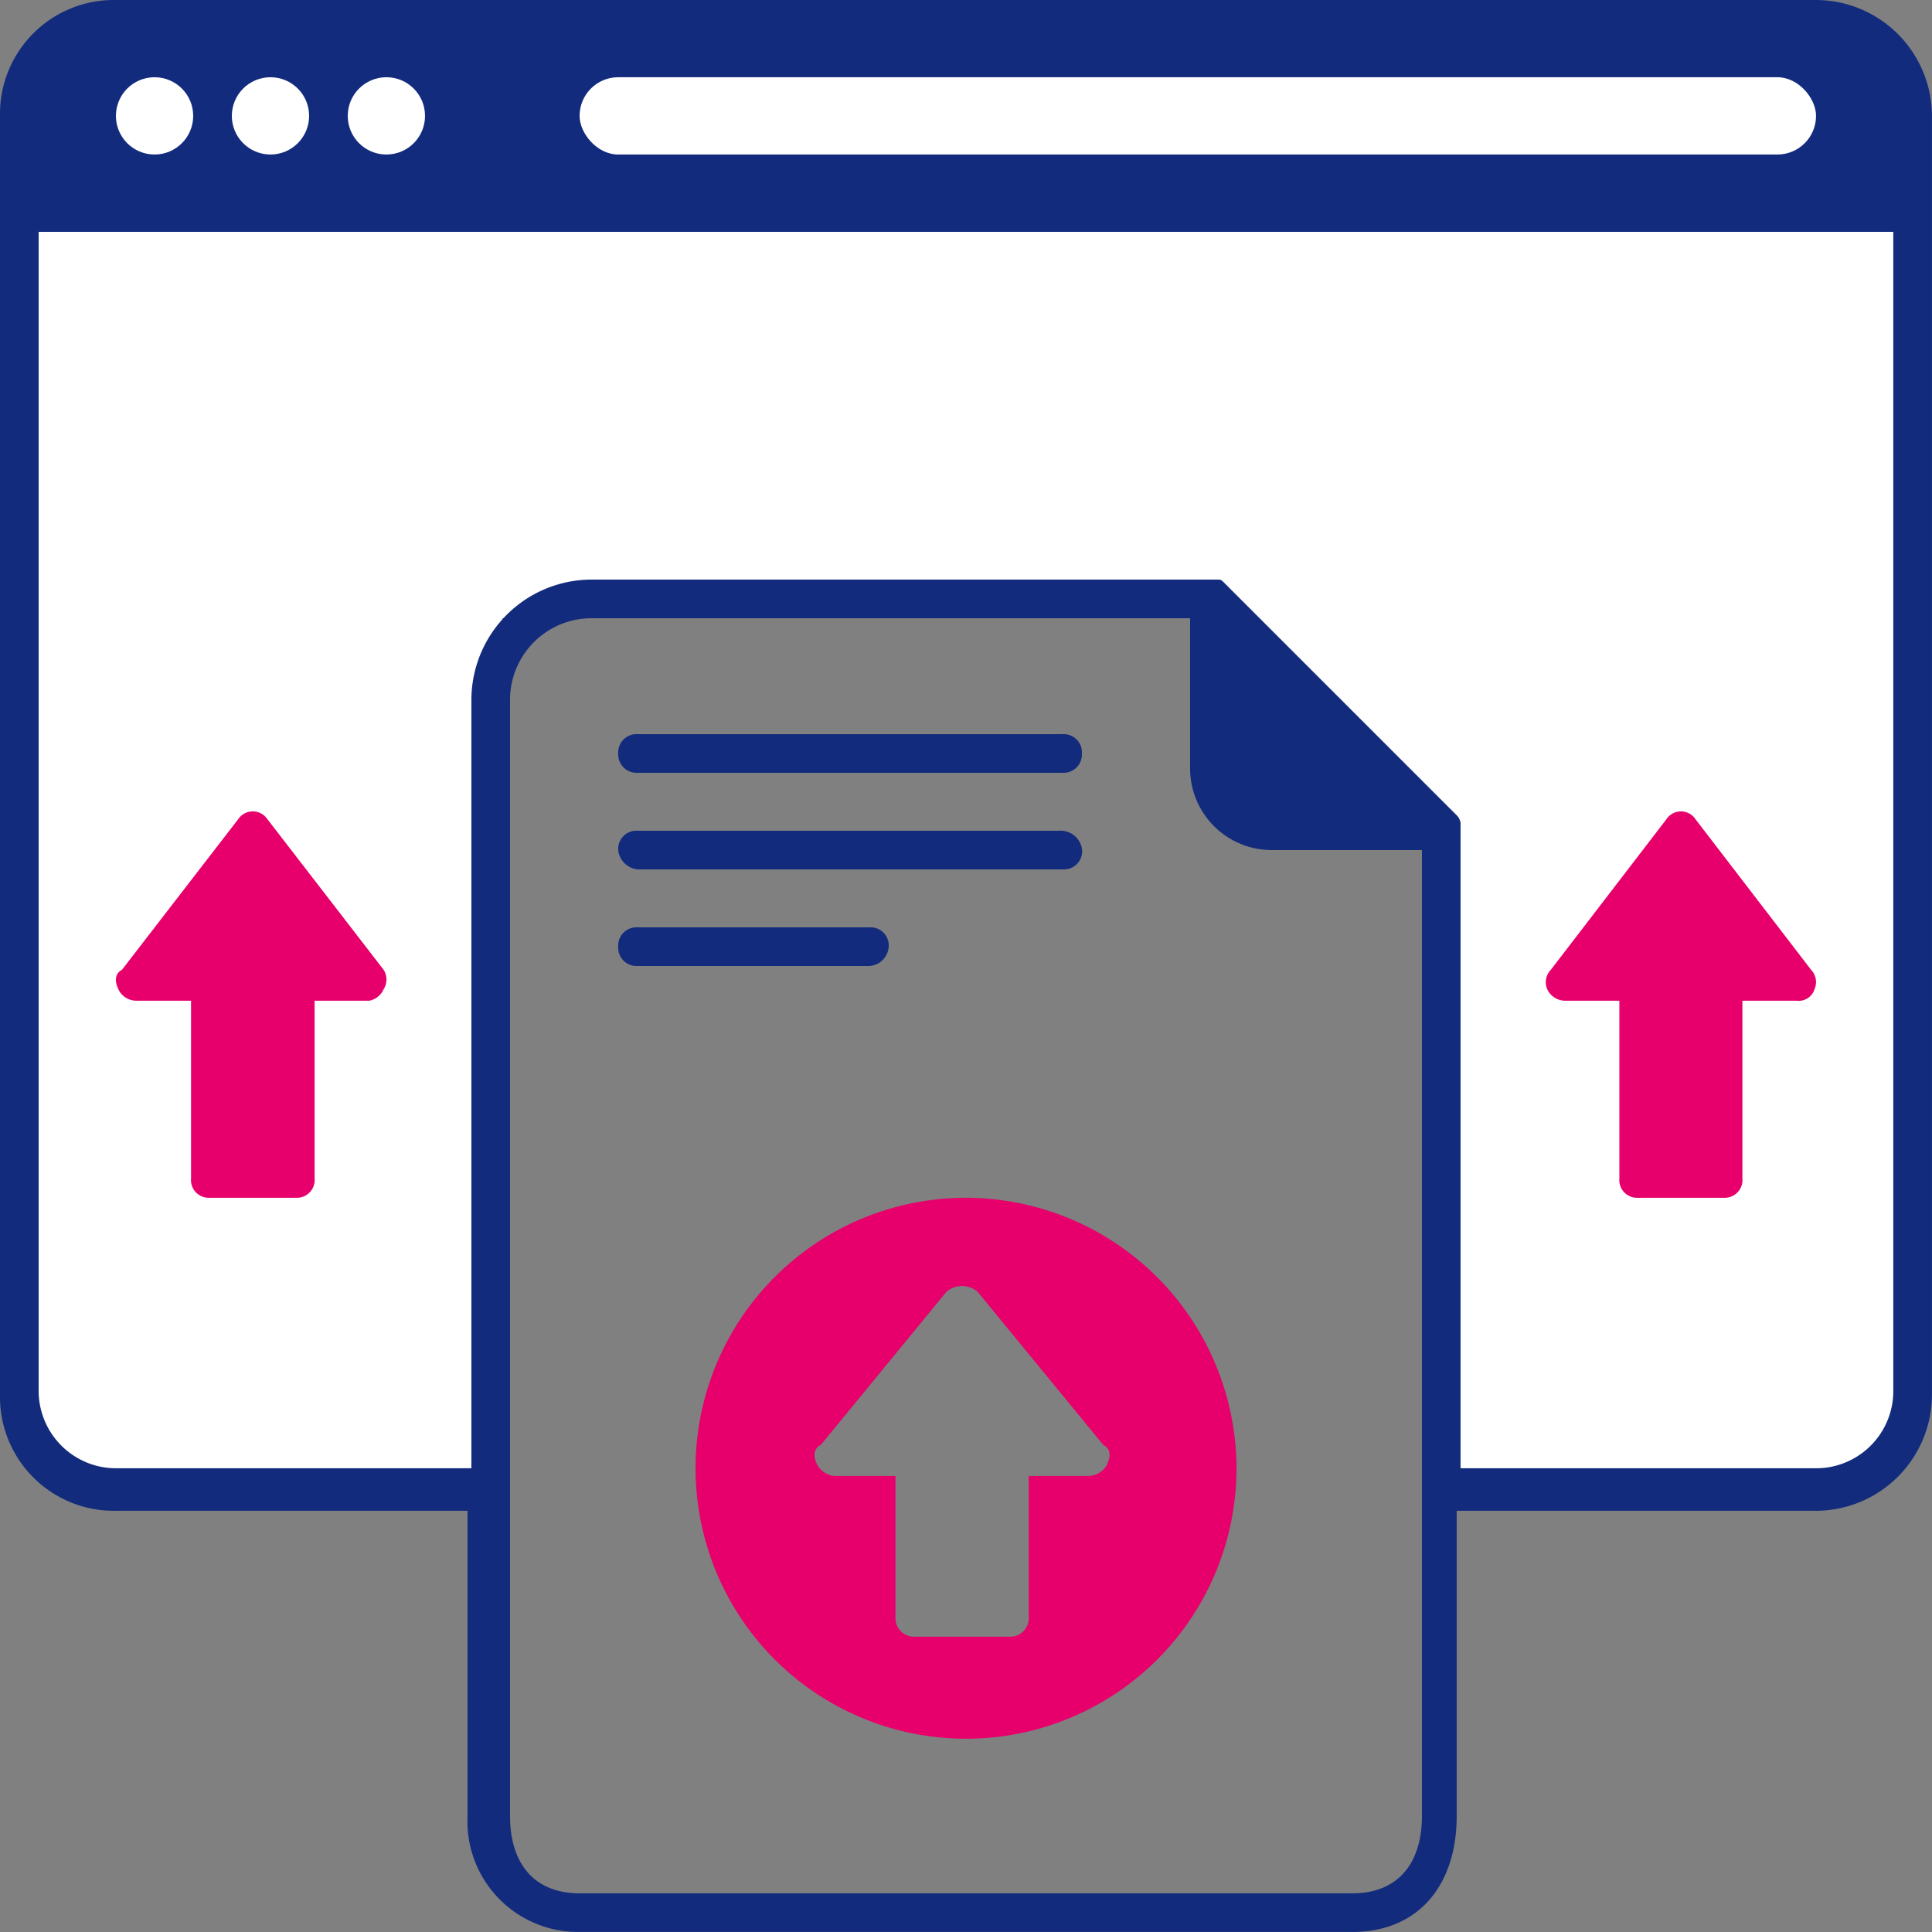
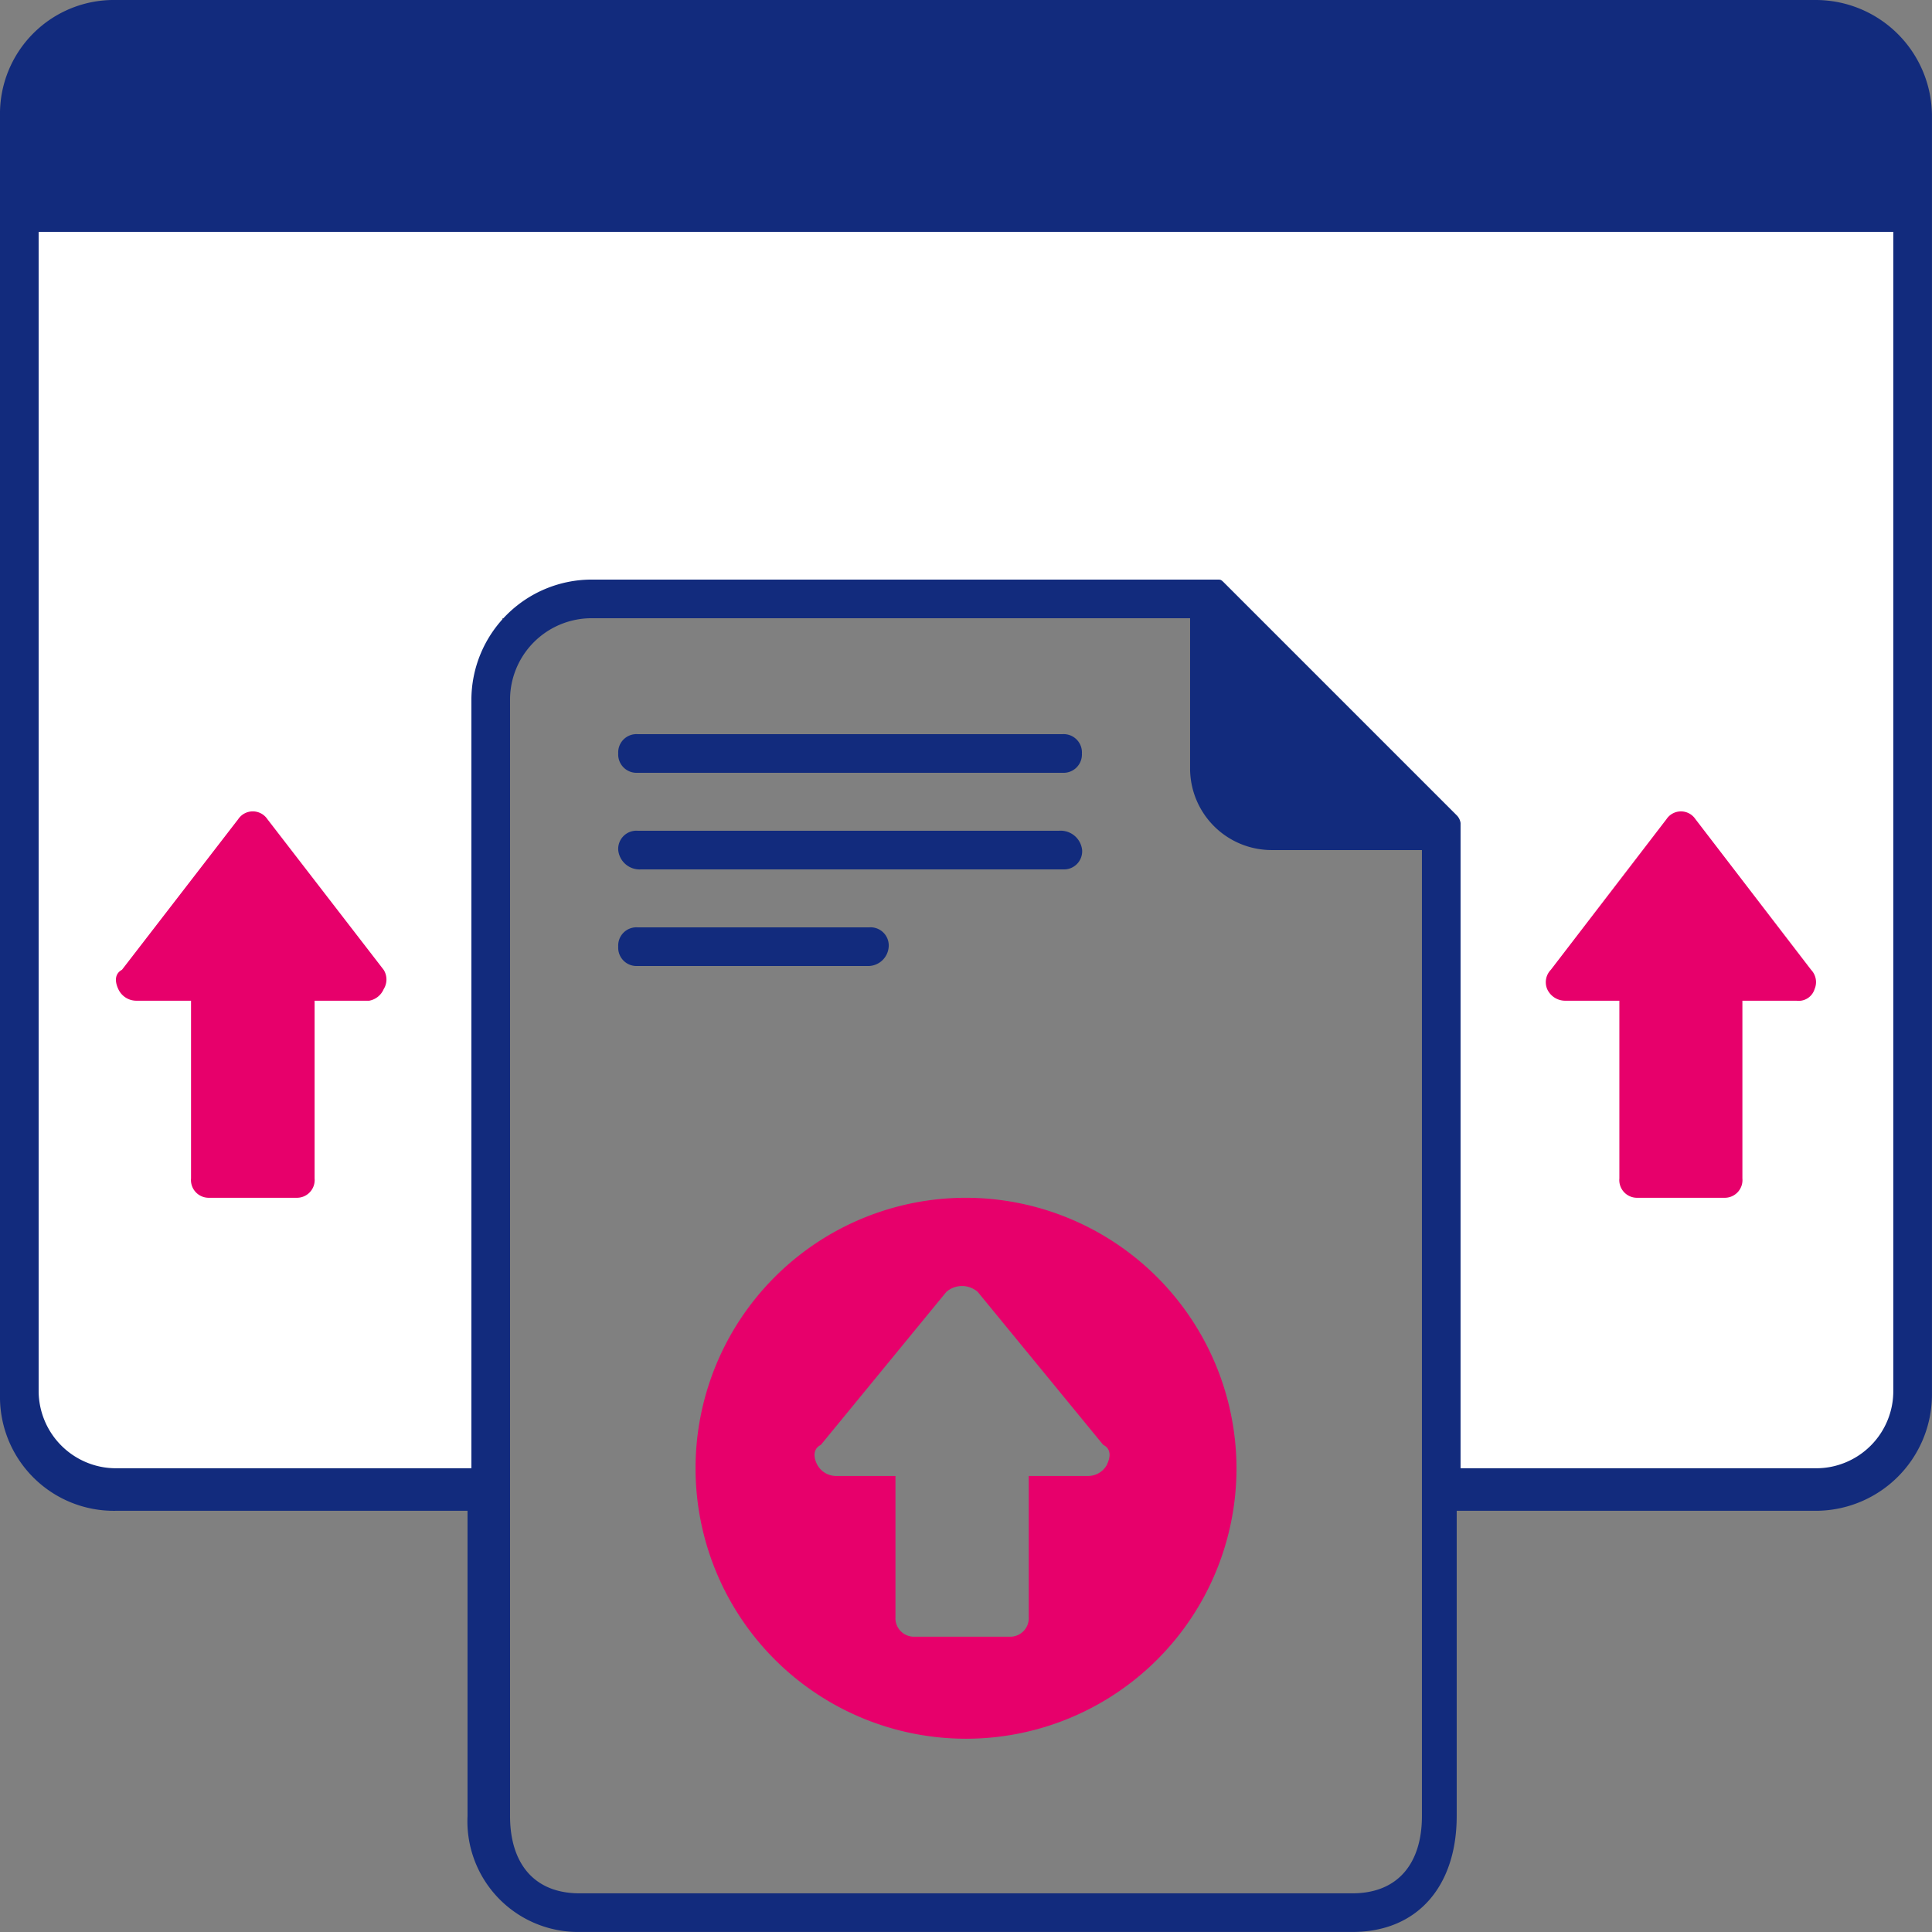
<svg xmlns="http://www.w3.org/2000/svg" width="50.001" height="50.001" viewBox="0 0 50.001 50.001">
  <rect x="0" y="0" width="50.001" height="50.001" fill="#808080" stroke="none" />
  <defs>
    <clipPath id="clip-path">
-       <rect width="8" height="2" fill="none" />
-     </clipPath>
+       </clipPath>
  </defs>
  <g id="Group_27169" data-name="Group 27169" transform="translate(-745 -1822)">
    <path id="Subtraction_33" data-name="Subtraction 33" d="M-790,8109h-12v-32h48v32h-12v-16l-6-6h-18v22Z" transform="translate(1548 -6249)" fill="#fff" />
    <path id="Union_318" data-name="Union 318" d="M-788,8127a2.865,2.865,0,0,1-2.9-3v-7.9H-800a2.947,2.947,0,0,1-3-3V8080a2.947,2.947,0,0,1,3-3h44a3.01,3.01,0,0,1,3,3v33.1a3.01,3.01,0,0,1-3,3h-9.3v7.9c0,1.8-1,3-2.7,3Zm-1.8-31.9V8124c0,1.2.6,2,1.8,2h20c1.2,0,1.8-.8,1.8-2v-25h-3.9a2.113,2.113,0,0,1-2.1-2.1V8093h-15.5A2.111,2.111,0,0,0-789.8,8095.1Zm18.1-3.1h.2c.1,0,.1,0,.2.1l6,6a.348.348,0,0,1,.1.2V8115h9.2a2,2,0,0,0,2-2v-30h-48v30a2.006,2.006,0,0,0,2,2h9.2v-19.9a3.116,3.116,0,0,1,3.1-3.1Zm15.7-14h0Zm-30.5,24a.473.473,0,0,1-.5-.5.472.472,0,0,1,.5-.5h6a.47.47,0,0,1,.5.5.534.534,0,0,1-.5.5Zm.094-2.5a.556.556,0,0,1-.594-.5.471.471,0,0,1,.5-.5h10.912a.559.559,0,0,1,.594.5.47.47,0,0,1-.5.5Zm-.094-2.5a.474.474,0,0,1-.5-.5.473.473,0,0,1,.5-.5h11a.473.473,0,0,1,.5.5.474.474,0,0,1-.5.5Z" transform="translate(1548 -6255)" fill="#122b7d" />
    <path id="Path_87140" data-name="Path 87140" d="M25.1,28.6a7,7,0,1,0,7,7A7.014,7.014,0,0,0,25.1,28.6Zm3.652,6.9a.558.558,0,0,1-.507.3H26.723v3.652a.479.479,0,0,1-.507.507H23.781a.479.479,0,0,1-.507-.507V35.8H21.752a.558.558,0,0,1-.507-.3c-.1-.2-.1-.406.1-.507l3.246-3.957a.617.617,0,0,1,.812,0l3.246,3.957c.2.1.2.3.1.507Z" transform="translate(744.901 1824.399)" fill="#e7006b" />
    <path id="Path_87141" data-name="Path 87141" d="M10.664,25.1a.507.507,0,0,1-.376.3H8.876V30a.459.459,0,0,1-.47.5H6.148a.459.459,0,0,1-.47-.5V25.4H4.266a.514.514,0,0,1-.47-.3c-.094-.2-.094-.4.094-.5L6.9,20.7a.454.454,0,0,1,.753,0l3.01,3.9A.47.47,0,0,1,10.664,25.1Z" transform="translate(744.266 1822.499)" fill="#e7006b" />
    <path id="Path_87142" data-name="Path 87142" d="M45.72,25.1a.431.431,0,0,1-.468.3h-1.4V30a.458.458,0,0,1-.468.5H41.136a.458.458,0,0,1-.468-.5V25.4h-1.4a.511.511,0,0,1-.468-.3.461.461,0,0,1,.094-.5l2.994-3.9a.45.45,0,0,1,.748,0l2.994,3.9A.461.461,0,0,1,45.72,25.1Z" transform="translate(746.242 1822.499)" fill="#e7006b" />
    <g id="Repeat_Grid_116" data-name="Repeat Grid 116" transform="translate(748 1823.999)" clip-path="url(#clip-path)">
      <g transform="translate(799 -8080.999)">
-         <circle id="Ellipse_379" data-name="Ellipse 379" cx="1" cy="1" r="1" transform="translate(-799 8080.999)" fill="#fff" />
-       </g>
+         </g>
      <g transform="translate(802 -8080.999)">
        <circle id="Ellipse_379-2" data-name="Ellipse 379" cx="1" cy="1" r="1" transform="translate(-799 8080.999)" fill="#fff" />
      </g>
      <g transform="translate(805 -8080.999)">
        <circle id="Ellipse_379-3" data-name="Ellipse 379" cx="1" cy="1" r="1" transform="translate(-799 8080.999)" fill="#fff" />
      </g>
    </g>
-     <rect id="Rectangle_9838" data-name="Rectangle 9838" width="32" height="2" rx="1" transform="translate(760 1823.999)" fill="#fff" />
  </g>
</svg>